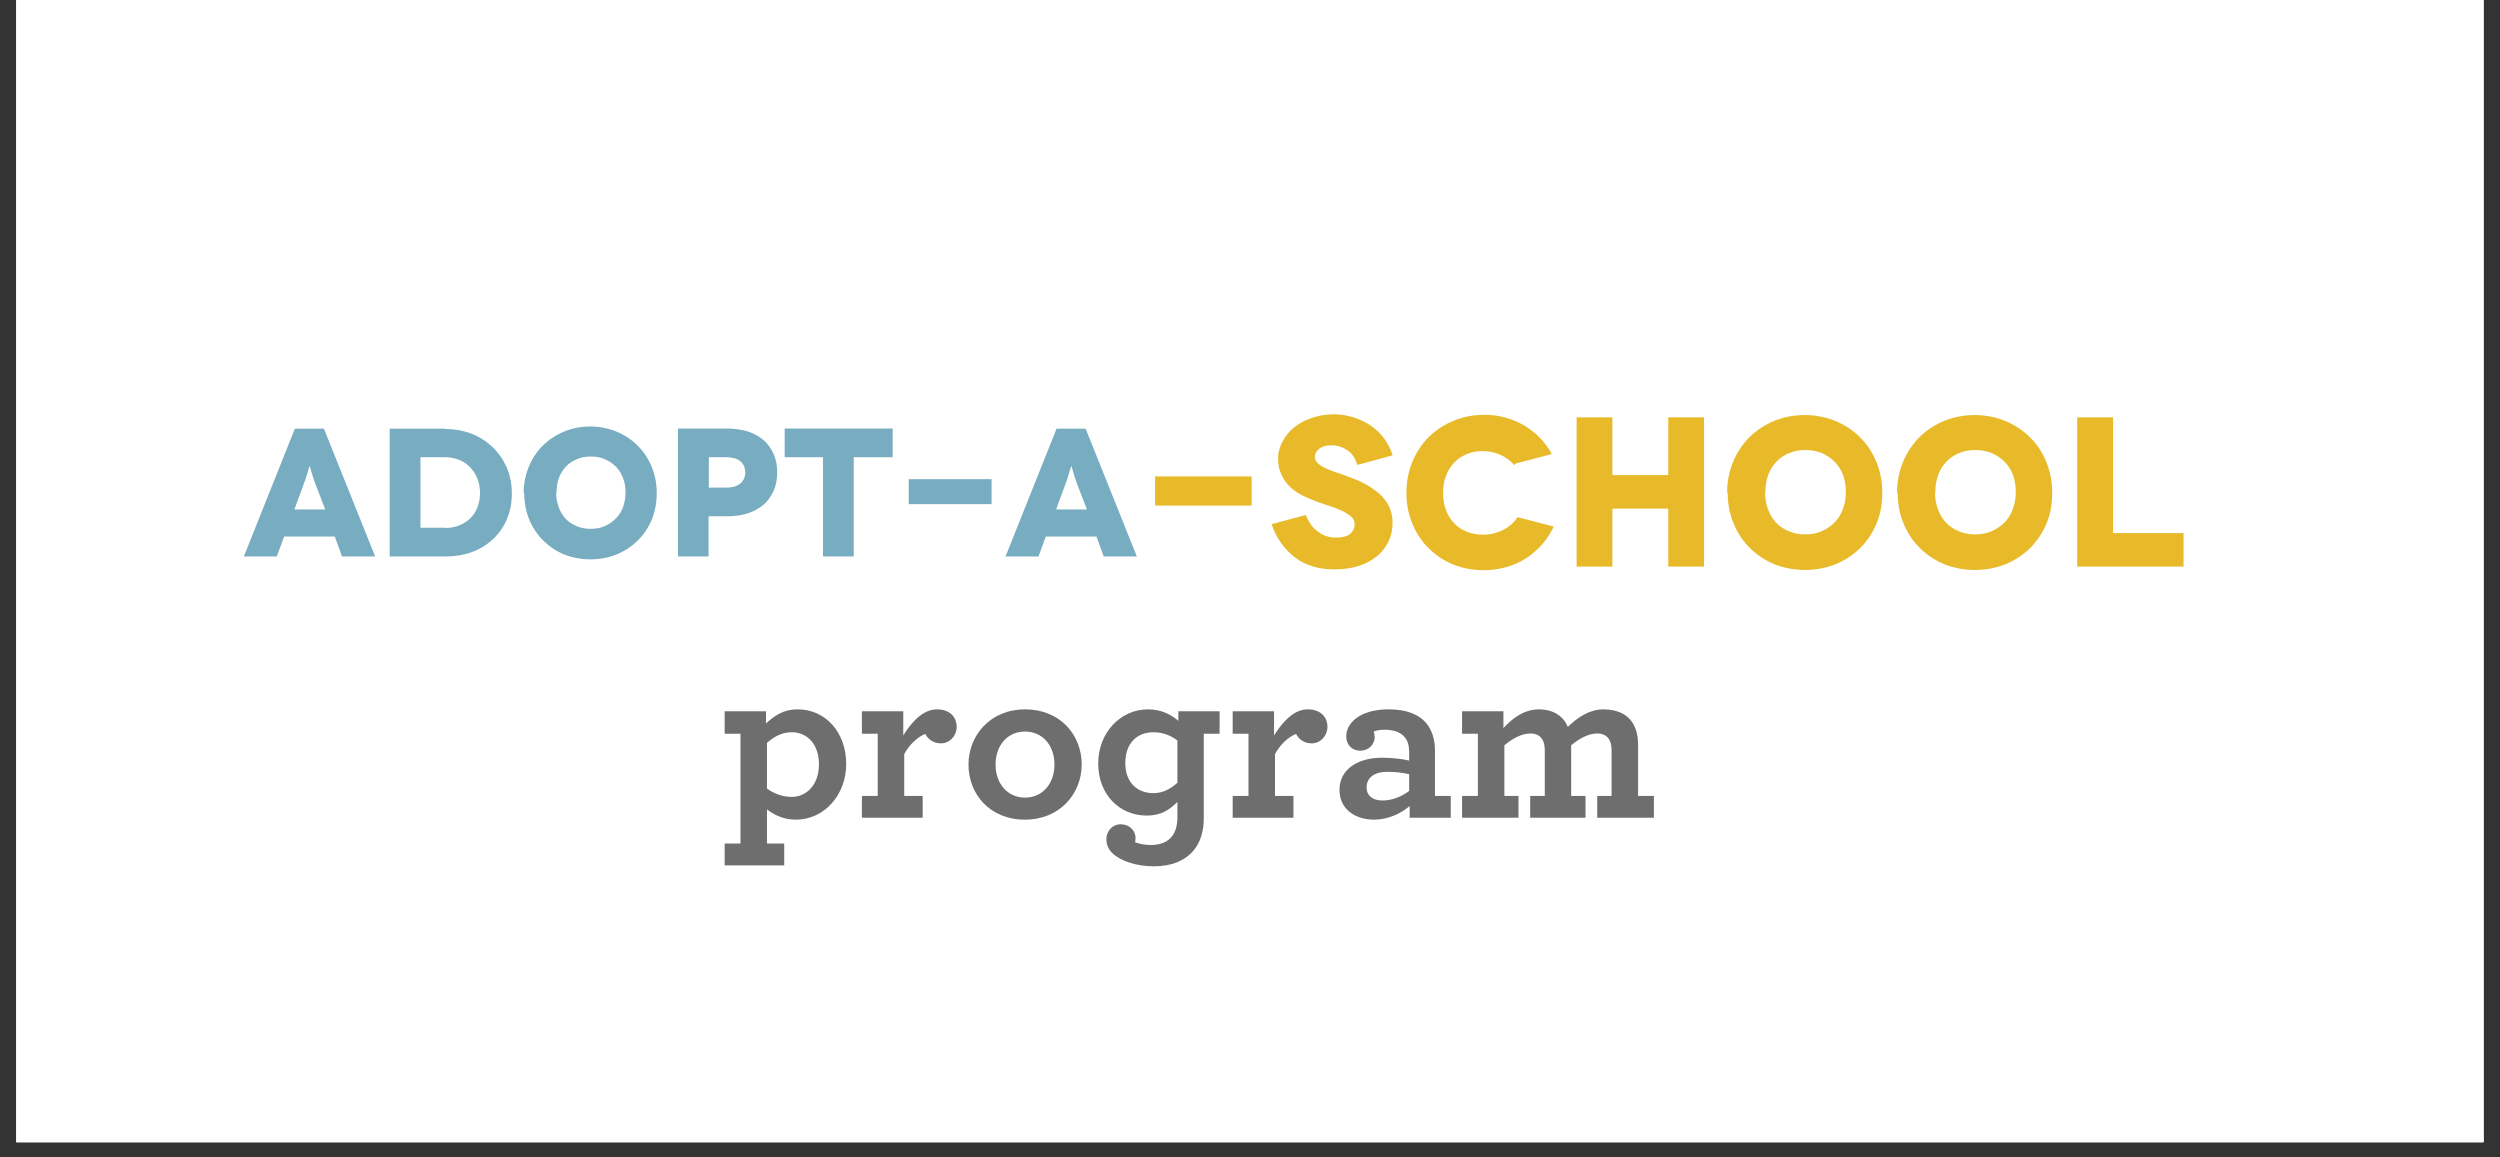
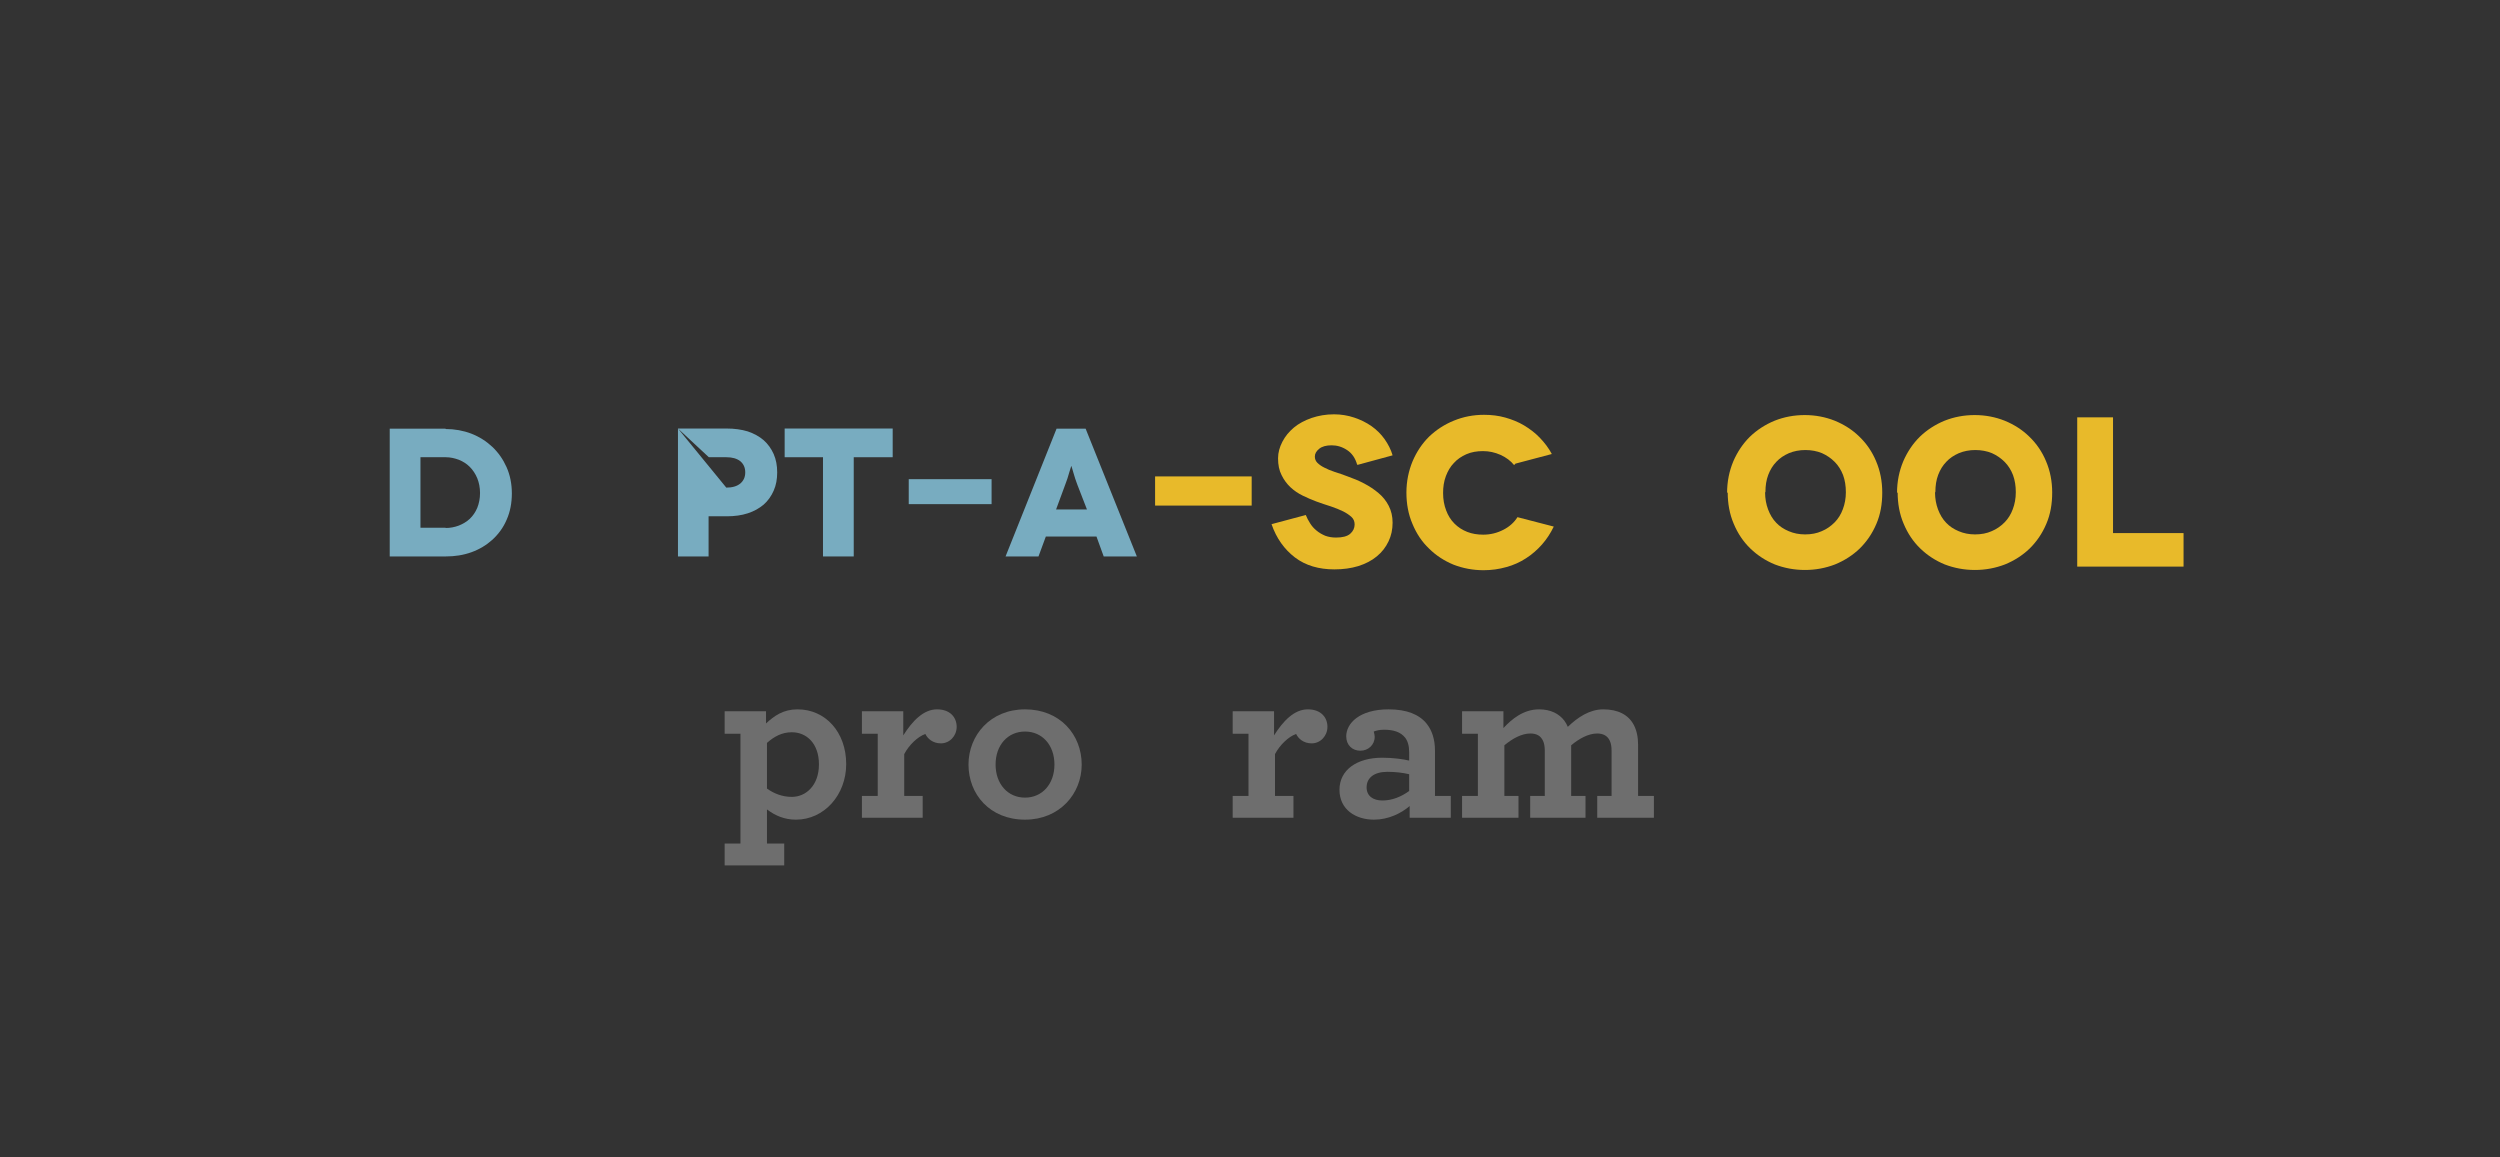
<svg xmlns="http://www.w3.org/2000/svg" width="108" zoomAndPan="magnify" viewBox="0 0 81 37.5" height="50" preserveAspectRatio="xMidYMid meet" version="1.0">
  <rect x="0" y="0" width="81" height="37.5" fill="#333333" stroke="none" />
  <defs>
    <g />
    <clipPath id="d6095b92d6">
-       <path d="M 0.531 0 L 80.465 0 L 80.465 37.008 L 0.531 37.008 Z M 0.531 0 " clip-rule="nonzero" />
-     </clipPath>
+       </clipPath>
  </defs>
  <g clip-path="url(#d6095b92d6)">
    <path fill="#ffffff" d="M 0.531 0 L 80.469 0 L 80.469 44.406 L 0.531 44.406 Z M 0.531 0 " fill-opacity="1" fill-rule="nonzero" />
    <path fill="#ffffff" d="M 0.531 0 L 80.469 0 L 80.469 37.008 L 0.531 37.008 Z M 0.531 0 " fill-opacity="1" fill-rule="nonzero" />
    <path fill="#ffffff" d="M 0.531 0 L 80.469 0 L 80.469 37.008 L 0.531 37.008 Z M 0.531 0 " fill-opacity="1" fill-rule="nonzero" />
  </g>
  <g fill="#6e6e6e" fill-opacity="1">
    <g transform="translate(23.276, 26.495)">
      <g>
        <path d="M 0.203 1.543 L 2.133 1.543 L 2.133 0.836 L 1.574 0.836 L 1.574 -0.27 C 1.836 -0.07 2.141 0.062 2.512 0.062 C 3.426 0.062 4.141 -0.738 4.141 -1.738 C 4.141 -2.777 3.465 -3.512 2.566 -3.512 C 2.102 -3.512 1.812 -3.305 1.543 -3.055 L 1.543 -3.449 L 0.203 -3.449 L 0.203 -2.723 L 0.715 -2.723 L 0.715 0.836 L 0.203 0.836 Z M 2.379 -0.676 C 2.062 -0.676 1.793 -0.789 1.574 -0.945 L 1.574 -2.426 C 1.805 -2.629 2.055 -2.77 2.379 -2.77 C 2.867 -2.77 3.258 -2.395 3.258 -1.73 C 3.258 -1.047 2.836 -0.676 2.379 -0.676 Z M 2.379 -0.676 " />
      </g>
    </g>
  </g>
  <g fill="#6e6e6e" fill-opacity="1">
    <g transform="translate(27.684, 26.495)">
      <g>
        <path d="M 2.676 -3.512 C 2.234 -3.512 1.875 -3.133 1.582 -2.668 L 1.582 -3.449 L 0.242 -3.449 L 0.242 -2.723 L 0.754 -2.723 L 0.754 -0.707 L 0.242 -0.707 L 0.242 0 L 2.211 0 L 2.211 -0.707 L 1.613 -0.707 L 1.613 -2.062 C 1.77 -2.363 2.055 -2.629 2.297 -2.715 C 2.371 -2.559 2.543 -2.41 2.801 -2.41 C 3.086 -2.41 3.312 -2.652 3.312 -2.945 C 3.312 -3.25 3.102 -3.512 2.676 -3.512 Z M 2.676 -3.512 " />
      </g>
    </g>
  </g>
  <g fill="#6e6e6e" fill-opacity="1">
    <g transform="translate(31.109, 26.495)">
      <g>
        <path d="M 2.102 0.062 C 3.227 0.062 3.938 -0.781 3.938 -1.723 C 3.938 -2.684 3.242 -3.512 2.102 -3.512 C 0.977 -3.512 0.27 -2.668 0.27 -1.723 C 0.27 -0.762 0.961 0.062 2.102 0.062 Z M 2.102 -0.652 C 1.543 -0.652 1.148 -1.094 1.148 -1.723 C 1.148 -2.355 1.543 -2.793 2.102 -2.793 C 2.66 -2.793 3.055 -2.355 3.055 -1.723 C 3.055 -1.094 2.66 -0.652 2.102 -0.652 Z M 2.102 -0.652 " />
      </g>
    </g>
  </g>
  <g fill="#6e6e6e" fill-opacity="1">
    <g transform="translate(35.312, 26.495)">
      <g>
-         <path d="M 3.691 -2.723 L 4.203 -2.723 L 4.203 -3.449 L 2.867 -3.449 L 2.867 -3.141 C 2.637 -3.336 2.324 -3.512 1.883 -3.512 C 0.984 -3.512 0.27 -2.746 0.27 -1.762 C 0.27 -0.738 0.969 -0.07 1.844 -0.07 C 2.297 -0.07 2.574 -0.25 2.836 -0.512 L 2.836 -0.016 C 2.836 0.242 2.777 0.441 2.676 0.582 C 2.527 0.789 2.281 0.883 1.977 0.883 C 1.77 0.883 1.605 0.844 1.465 0.797 C 1.473 0.762 1.48 0.699 1.48 0.66 C 1.48 0.402 1.266 0.211 1 0.211 C 0.715 0.211 0.535 0.449 0.535 0.691 C 0.535 0.859 0.59 1.008 0.723 1.141 C 0.969 1.387 1.48 1.574 2.078 1.574 C 2.637 1.574 3.086 1.395 3.371 1.047 C 3.582 0.789 3.691 0.434 3.691 0.008 Z M 2.062 -2.77 C 2.371 -2.77 2.629 -2.66 2.836 -2.504 L 2.836 -1.133 C 2.613 -0.93 2.355 -0.797 2.062 -0.797 C 1.535 -0.797 1.148 -1.141 1.148 -1.77 C 1.148 -2.426 1.535 -2.77 2.062 -2.77 Z M 2.062 -2.77 " />
-       </g>
+         </g>
    </g>
  </g>
  <g fill="#6e6e6e" fill-opacity="1">
    <g transform="translate(39.697, 26.495)">
      <g>
        <path d="M 2.676 -3.512 C 2.234 -3.512 1.875 -3.133 1.582 -2.668 L 1.582 -3.449 L 0.242 -3.449 L 0.242 -2.723 L 0.754 -2.723 L 0.754 -0.707 L 0.242 -0.707 L 0.242 0 L 2.211 0 L 2.211 -0.707 L 1.613 -0.707 L 1.613 -2.062 C 1.77 -2.363 2.055 -2.629 2.297 -2.715 C 2.371 -2.559 2.543 -2.41 2.801 -2.41 C 3.086 -2.41 3.312 -2.652 3.312 -2.945 C 3.312 -3.25 3.102 -3.512 2.676 -3.512 Z M 2.676 -3.512 " />
      </g>
    </g>
  </g>
  <g fill="#6e6e6e" fill-opacity="1">
    <g transform="translate(43.122, 26.495)">
      <g>
        <path d="M 1.395 0.062 C 1.859 0.062 2.273 -0.141 2.551 -0.379 L 2.551 0 L 3.883 0 L 3.883 -0.707 L 3.371 -0.707 L 3.371 -2.18 C 3.371 -2.527 3.281 -2.824 3.102 -3.047 C 2.859 -3.348 2.457 -3.512 1.867 -3.512 C 0.93 -3.512 0.496 -3.062 0.496 -2.637 C 0.496 -2.355 0.691 -2.172 0.953 -2.172 C 1.211 -2.172 1.418 -2.363 1.418 -2.621 C 1.418 -2.668 1.402 -2.746 1.387 -2.793 C 1.465 -2.824 1.574 -2.852 1.723 -2.852 C 2.031 -2.852 2.258 -2.777 2.402 -2.598 C 2.488 -2.488 2.535 -2.332 2.535 -2.125 L 2.535 -1.852 C 2.348 -1.898 2.016 -1.945 1.66 -1.945 C 0.844 -1.945 0.277 -1.551 0.277 -0.906 C 0.277 -0.262 0.805 0.062 1.395 0.062 Z M 1.668 -0.559 C 1.363 -0.559 1.156 -0.707 1.156 -0.984 C 1.156 -1.301 1.41 -1.488 1.828 -1.488 C 2.094 -1.488 2.34 -1.457 2.535 -1.41 L 2.535 -0.867 C 2.273 -0.676 1.977 -0.559 1.668 -0.559 Z M 1.668 -0.559 " />
      </g>
    </g>
  </g>
  <g fill="#6e6e6e" fill-opacity="1">
    <g transform="translate(47.129, 26.495)">
      <g>
        <path d="M 0.242 0 L 2.07 0 L 2.07 -0.707 L 1.613 -0.707 L 1.613 -2.348 C 1.875 -2.566 2.172 -2.73 2.457 -2.73 C 2.66 -2.73 2.793 -2.652 2.867 -2.488 C 2.906 -2.402 2.922 -2.297 2.922 -2.164 L 2.922 -0.707 L 2.449 -0.707 L 2.449 0 L 4.242 0 L 4.242 -0.707 L 3.777 -0.707 L 3.777 -2.348 C 4.039 -2.566 4.336 -2.73 4.621 -2.73 C 4.816 -2.73 4.961 -2.652 5.031 -2.488 C 5.07 -2.402 5.086 -2.297 5.086 -2.164 L 5.086 -0.707 L 4.621 -0.707 L 4.621 0 L 6.457 0 L 6.457 -0.707 L 5.945 -0.707 L 5.945 -2.371 C 5.945 -2.621 5.895 -2.844 5.801 -3.016 C 5.629 -3.336 5.297 -3.512 4.816 -3.512 C 4.379 -3.512 3.992 -3.258 3.668 -2.945 C 3.637 -3.016 3.605 -3.078 3.559 -3.141 C 3.387 -3.371 3.109 -3.512 2.738 -3.512 C 2.227 -3.512 1.852 -3.195 1.582 -2.906 L 1.582 -3.449 L 0.242 -3.449 L 0.242 -2.723 L 0.754 -2.723 L 0.754 -0.707 L 0.242 -0.707 Z M 0.242 0 " />
      </g>
    </g>
  </g>
  <g fill="#78acc0" fill-opacity="1">
    <g transform="translate(7.909, 18.029)">
      <g>
-         <path d="M 3.172 0 L 4.246 0 L 2.586 -4.141 L 1.645 -4.141 L -0.008 0 L 1.059 0 L 1.297 -0.645 L 2.938 -0.645 Z M 1.629 -1.523 L 1.926 -2.328 C 1.949 -2.387 1.973 -2.453 1.996 -2.523 C 2.02 -2.594 2.035 -2.66 2.055 -2.719 C 2.074 -2.777 2.09 -2.832 2.102 -2.871 L 2.121 -2.93 L 2.125 -2.93 L 2.145 -2.867 C 2.156 -2.824 2.172 -2.77 2.191 -2.711 C 2.207 -2.652 2.227 -2.586 2.25 -2.516 C 2.273 -2.445 2.297 -2.379 2.32 -2.32 L 2.629 -1.523 Z M 1.629 -1.523 " />
-       </g>
+         </g>
    </g>
  </g>
  <g fill="#78acc0" fill-opacity="1">
    <g transform="translate(12.166, 18.029)">
      <g>
        <path d="M 0.461 -4.141 L 0.461 0 L 2.273 0 C 2.57 0 2.848 -0.043 3.109 -0.137 C 3.367 -0.23 3.594 -0.367 3.789 -0.543 C 3.984 -0.723 4.141 -0.934 4.25 -1.191 C 4.363 -1.445 4.418 -1.73 4.418 -2.043 C 4.418 -2.355 4.359 -2.641 4.246 -2.895 C 4.133 -3.148 3.98 -3.367 3.785 -3.551 C 3.59 -3.734 3.363 -3.879 3.102 -3.98 C 2.844 -4.078 2.562 -4.129 2.27 -4.129 L 2.273 -4.141 Z M 1.457 -0.93 L 1.457 -3.215 L 2.273 -3.215 C 2.422 -3.215 2.562 -3.184 2.699 -3.133 C 2.836 -3.078 2.953 -3.004 3.055 -2.902 C 3.156 -2.801 3.238 -2.676 3.297 -2.535 C 3.355 -2.391 3.387 -2.23 3.387 -2.055 C 3.387 -1.879 3.355 -1.719 3.297 -1.574 C 3.238 -1.434 3.156 -1.316 3.055 -1.219 C 2.953 -1.125 2.836 -1.055 2.699 -1 C 2.562 -0.949 2.422 -0.922 2.273 -0.922 L 2.273 -0.93 Z M 1.457 -0.93 " />
      </g>
    </g>
  </g>
  <g fill="#78acc0" fill-opacity="1">
    <g transform="translate(16.79, 18.029)">
      <g>
-         <path d="M 0.195 -2.059 C 0.195 -1.746 0.25 -1.457 0.359 -1.191 C 0.473 -0.922 0.629 -0.691 0.824 -0.504 C 1.02 -0.312 1.242 -0.164 1.504 -0.059 C 1.766 0.043 2.043 0.094 2.34 0.094 C 2.637 0.094 2.914 0.043 3.172 -0.059 C 3.434 -0.164 3.664 -0.312 3.859 -0.504 C 4.055 -0.691 4.211 -0.918 4.324 -1.184 C 4.434 -1.449 4.488 -1.742 4.488 -2.055 C 4.488 -2.367 4.43 -2.66 4.316 -2.926 C 4.203 -3.191 4.051 -3.418 3.855 -3.605 C 3.66 -3.797 3.43 -3.945 3.168 -4.051 C 2.906 -4.156 2.629 -4.211 2.332 -4.211 C 2.035 -4.211 1.758 -4.156 1.496 -4.051 C 1.238 -3.945 1.008 -3.797 0.812 -3.605 C 0.617 -3.418 0.461 -3.184 0.348 -2.918 C 0.238 -2.652 0.176 -2.363 0.176 -2.047 Z M 1.242 -2.074 C 1.242 -2.242 1.266 -2.402 1.32 -2.547 C 1.375 -2.688 1.449 -2.812 1.547 -2.914 C 1.641 -3.016 1.758 -3.09 1.895 -3.148 C 2.031 -3.211 2.184 -3.238 2.352 -3.238 C 2.523 -3.238 2.676 -3.211 2.812 -3.148 C 2.949 -3.09 3.066 -3.008 3.168 -2.906 C 3.27 -2.805 3.344 -2.684 3.398 -2.539 C 3.453 -2.398 3.477 -2.238 3.477 -2.066 C 3.477 -1.895 3.445 -1.734 3.395 -1.594 C 3.34 -1.449 3.262 -1.328 3.16 -1.227 C 3.062 -1.125 2.941 -1.043 2.805 -0.984 C 2.672 -0.922 2.516 -0.895 2.344 -0.895 C 2.18 -0.895 2.023 -0.922 1.891 -0.984 C 1.754 -1.043 1.633 -1.117 1.539 -1.219 C 1.445 -1.32 1.367 -1.445 1.316 -1.586 C 1.262 -1.73 1.23 -1.891 1.23 -2.059 Z M 1.242 -2.074 " />
-       </g>
+         </g>
    </g>
  </g>
  <g fill="#78acc0" fill-opacity="1">
    <g transform="translate(21.509, 18.029)">
      <g>
-         <path d="M 0.457 -4.145 L 0.457 0 L 1.449 0 L 1.449 -1.301 L 2.035 -1.301 C 2.293 -1.301 2.516 -1.332 2.719 -1.398 C 2.918 -1.461 3.09 -1.559 3.234 -1.68 C 3.375 -1.805 3.48 -1.953 3.559 -2.133 C 3.637 -2.309 3.672 -2.504 3.672 -2.723 C 3.672 -2.941 3.637 -3.137 3.559 -3.316 C 3.48 -3.492 3.375 -3.641 3.234 -3.766 C 3.09 -3.891 2.918 -3.984 2.719 -4.051 C 2.516 -4.113 2.285 -4.145 2.031 -4.145 L 2.035 -4.145 Z M 1.457 -2.23 L 1.457 -3.215 L 2.023 -3.215 C 2.219 -3.215 2.367 -3.172 2.477 -3.086 C 2.582 -2.996 2.637 -2.879 2.637 -2.723 C 2.637 -2.57 2.582 -2.453 2.477 -2.363 C 2.367 -2.273 2.215 -2.23 2.02 -2.23 L 2.023 -2.23 Z M 1.457 -2.23 " />
+         <path d="M 0.457 -4.145 L 0.457 0 L 1.449 0 L 1.449 -1.301 L 2.035 -1.301 C 2.293 -1.301 2.516 -1.332 2.719 -1.398 C 2.918 -1.461 3.09 -1.559 3.234 -1.68 C 3.375 -1.805 3.48 -1.953 3.559 -2.133 C 3.637 -2.309 3.672 -2.504 3.672 -2.723 C 3.672 -2.941 3.637 -3.137 3.559 -3.316 C 3.48 -3.492 3.375 -3.641 3.234 -3.766 C 3.09 -3.891 2.918 -3.984 2.719 -4.051 C 2.516 -4.113 2.285 -4.145 2.031 -4.145 L 2.035 -4.145 Z L 1.457 -3.215 L 2.023 -3.215 C 2.219 -3.215 2.367 -3.172 2.477 -3.086 C 2.582 -2.996 2.637 -2.879 2.637 -2.723 C 2.637 -2.57 2.582 -2.453 2.477 -2.363 C 2.367 -2.273 2.215 -2.23 2.02 -2.23 L 2.023 -2.23 Z M 1.457 -2.23 " />
      </g>
    </g>
  </g>
  <g fill="#78acc0" fill-opacity="1">
    <g transform="translate(25.364, 18.029)">
      <g>
        <path d="M 0.059 -4.145 L 0.059 -3.215 L 1.301 -3.215 L 1.301 0 L 2.297 0 L 2.297 -3.215 L 3.559 -3.215 L 3.559 -4.145 Z M 0.059 -4.145 " />
      </g>
    </g>
  </g>
  <g fill="#78acc0" fill-opacity="1">
    <g transform="translate(28.982, 18.029)">
      <g>
        <path d="M 0.461 -2.504 L 0.461 -1.695 L 3.145 -1.695 L 3.145 -2.504 Z M 0.461 -2.504 " />
      </g>
    </g>
  </g>
  <g fill="#78acc0" fill-opacity="1">
    <g transform="translate(32.588, 18.029)">
      <g>
        <path d="M 3.172 0 L 4.246 0 L 2.586 -4.141 L 1.645 -4.141 L -0.008 0 L 1.059 0 L 1.297 -0.645 L 2.938 -0.645 Z M 1.629 -1.523 L 1.926 -2.328 C 1.949 -2.387 1.973 -2.453 1.996 -2.523 C 2.02 -2.594 2.035 -2.66 2.055 -2.719 C 2.074 -2.777 2.09 -2.832 2.102 -2.871 L 2.121 -2.93 L 2.125 -2.93 L 2.145 -2.867 C 2.156 -2.824 2.172 -2.77 2.191 -2.711 C 2.207 -2.652 2.227 -2.586 2.25 -2.516 C 2.273 -2.445 2.297 -2.379 2.32 -2.32 L 2.629 -1.523 Z M 1.629 -1.523 " />
      </g>
    </g>
  </g>
  <g fill="#e8ba2a" fill-opacity="1">
    <g transform="translate(36.886, 18.358)">
      <g>
        <path d="M 0.539 -2.922 L 0.539 -1.977 L 3.668 -1.977 L 3.668 -2.922 Z M 0.539 -2.922 " />
      </g>
    </g>
  </g>
  <g fill="#e8ba2a" fill-opacity="1">
    <g transform="translate(41.093, 18.358)">
      <g>
        <path d="M 4.027 -3.605 C 3.973 -3.793 3.883 -3.965 3.766 -4.133 C 3.648 -4.297 3.508 -4.434 3.344 -4.551 C 3.176 -4.668 2.992 -4.758 2.785 -4.828 C 2.578 -4.898 2.355 -4.934 2.129 -4.934 C 1.863 -4.934 1.625 -4.891 1.402 -4.816 C 1.18 -4.738 0.988 -4.637 0.828 -4.504 C 0.672 -4.371 0.547 -4.223 0.457 -4.047 C 0.367 -3.875 0.316 -3.695 0.316 -3.508 C 0.316 -3.297 0.352 -3.117 0.43 -2.965 C 0.504 -2.812 0.602 -2.68 0.719 -2.57 C 0.836 -2.461 0.969 -2.371 1.113 -2.301 C 1.258 -2.23 1.402 -2.168 1.547 -2.113 C 1.719 -2.051 1.879 -1.996 2.031 -1.949 C 2.184 -1.898 2.312 -1.844 2.426 -1.789 C 2.535 -1.734 2.625 -1.672 2.695 -1.609 C 2.762 -1.547 2.797 -1.465 2.797 -1.367 C 2.797 -1.25 2.75 -1.148 2.652 -1.062 C 2.555 -0.98 2.402 -0.941 2.195 -0.941 C 2.066 -0.941 1.949 -0.961 1.844 -1 C 1.742 -1.043 1.645 -1.098 1.562 -1.168 C 1.477 -1.238 1.41 -1.312 1.355 -1.402 C 1.297 -1.492 1.25 -1.582 1.215 -1.672 L 0.105 -1.375 C 0.262 -0.918 0.52 -0.559 0.863 -0.297 C 1.207 -0.035 1.637 0.09 2.141 0.09 C 2.426 0.09 2.68 0.055 2.914 -0.016 C 3.148 -0.09 3.352 -0.195 3.516 -0.332 C 3.684 -0.469 3.805 -0.629 3.895 -0.816 C 3.984 -1 4.027 -1.203 4.027 -1.422 C 4.027 -1.629 3.984 -1.809 3.902 -1.969 C 3.82 -2.129 3.711 -2.266 3.57 -2.383 C 3.434 -2.5 3.273 -2.605 3.102 -2.695 C 2.93 -2.785 2.75 -2.859 2.57 -2.922 C 2.426 -2.977 2.285 -3.027 2.156 -3.066 C 2.023 -3.109 1.914 -3.156 1.816 -3.207 C 1.719 -3.254 1.645 -3.309 1.59 -3.363 C 1.535 -3.418 1.508 -3.488 1.508 -3.566 C 1.508 -3.66 1.555 -3.742 1.652 -3.82 C 1.746 -3.895 1.879 -3.93 2.051 -3.93 C 2.223 -3.93 2.391 -3.883 2.551 -3.777 C 2.707 -3.676 2.82 -3.516 2.879 -3.301 L 2.91 -3.301 Z M 4.027 -3.605 " />
      </g>
    </g>
  </g>
  <g fill="#e8ba2a" fill-opacity="1">
    <g transform="translate(45.334, 18.358)">
      <g>
        <path d="M 4.945 -3.648 C 4.844 -3.84 4.711 -4.012 4.559 -4.172 C 4.406 -4.332 4.234 -4.461 4.047 -4.574 C 3.863 -4.684 3.66 -4.766 3.441 -4.828 C 3.219 -4.891 2.992 -4.918 2.75 -4.918 C 2.402 -4.918 2.078 -4.855 1.773 -4.73 C 1.473 -4.609 1.203 -4.434 0.973 -4.215 C 0.746 -3.992 0.566 -3.723 0.434 -3.414 C 0.305 -3.102 0.234 -2.762 0.234 -2.398 C 0.234 -2.031 0.297 -1.691 0.43 -1.383 C 0.559 -1.07 0.738 -0.801 0.969 -0.582 C 1.195 -0.359 1.457 -0.188 1.762 -0.062 C 2.066 0.055 2.391 0.117 2.734 0.117 C 2.992 0.117 3.234 0.082 3.469 0.016 C 3.703 -0.047 3.918 -0.145 4.109 -0.27 C 4.305 -0.395 4.477 -0.547 4.629 -0.719 C 4.781 -0.891 4.906 -1.086 5.008 -1.297 L 3.832 -1.602 C 3.73 -1.438 3.578 -1.297 3.379 -1.195 C 3.176 -1.09 2.957 -1.035 2.723 -1.035 C 2.535 -1.035 2.363 -1.062 2.203 -1.125 C 2.043 -1.188 1.906 -1.277 1.789 -1.395 C 1.672 -1.512 1.582 -1.656 1.52 -1.824 C 1.457 -1.988 1.422 -2.176 1.422 -2.383 C 1.422 -2.582 1.449 -2.762 1.512 -2.93 C 1.574 -3.094 1.656 -3.238 1.77 -3.355 C 1.879 -3.477 2.016 -3.57 2.176 -3.641 C 2.336 -3.711 2.516 -3.742 2.715 -3.742 C 2.91 -3.742 3.094 -3.703 3.281 -3.621 C 3.469 -3.535 3.613 -3.426 3.723 -3.289 L 3.766 -3.336 Z M 4.945 -3.648 " />
      </g>
    </g>
  </g>
  <g fill="#e8ba2a" fill-opacity="1">
    <g transform="translate(50.543, 18.358)">
      <g>
-         <path d="M 3.508 -4.836 L 3.508 -2.965 L 1.699 -2.965 L 1.699 -4.836 L 0.539 -4.836 L 0.539 0 L 1.699 0 L 1.699 -1.879 L 3.508 -1.879 L 3.508 0 L 4.668 0 L 4.668 -4.836 Z M 3.508 -4.836 " />
-       </g>
+         </g>
    </g>
  </g>
  <g fill="#e8ba2a" fill-opacity="1">
    <g transform="translate(55.751, 18.358)">
      <g>
        <path d="M 0.227 -2.402 C 0.227 -2.039 0.289 -1.699 0.422 -1.387 C 0.551 -1.078 0.73 -0.809 0.961 -0.586 C 1.188 -0.367 1.449 -0.195 1.754 -0.07 C 2.059 0.047 2.383 0.109 2.73 0.109 C 3.074 0.109 3.398 0.047 3.703 -0.07 C 4.008 -0.195 4.277 -0.367 4.504 -0.586 C 4.73 -0.809 4.91 -1.07 5.043 -1.383 C 5.176 -1.691 5.234 -2.031 5.234 -2.398 C 5.234 -2.762 5.168 -3.102 5.035 -3.414 C 4.906 -3.723 4.727 -3.984 4.496 -4.207 C 4.27 -4.43 4 -4.602 3.695 -4.727 C 3.391 -4.848 3.066 -4.91 2.723 -4.91 C 2.375 -4.91 2.051 -4.848 1.746 -4.727 C 1.445 -4.602 1.176 -4.43 0.945 -4.207 C 0.719 -3.984 0.539 -3.715 0.406 -3.406 C 0.277 -3.094 0.207 -2.758 0.207 -2.391 Z M 1.449 -2.418 C 1.449 -2.617 1.477 -2.805 1.539 -2.969 C 1.602 -3.137 1.691 -3.281 1.805 -3.398 C 1.914 -3.516 2.051 -3.605 2.211 -3.676 C 2.371 -3.742 2.551 -3.777 2.742 -3.777 C 2.941 -3.777 3.121 -3.742 3.281 -3.676 C 3.441 -3.605 3.578 -3.508 3.695 -3.391 C 3.812 -3.273 3.902 -3.129 3.965 -2.965 C 4.027 -2.797 4.055 -2.609 4.055 -2.41 C 4.055 -2.211 4.02 -2.023 3.957 -1.859 C 3.895 -1.691 3.805 -1.547 3.688 -1.43 C 3.57 -1.312 3.434 -1.215 3.273 -1.148 C 3.117 -1.078 2.938 -1.043 2.734 -1.043 C 2.543 -1.043 2.363 -1.078 2.203 -1.148 C 2.043 -1.215 1.906 -1.305 1.797 -1.422 C 1.684 -1.539 1.598 -1.684 1.535 -1.852 C 1.473 -2.016 1.438 -2.203 1.438 -2.402 Z M 1.449 -2.418 " />
      </g>
    </g>
  </g>
  <g fill="#e8ba2a" fill-opacity="1">
    <g transform="translate(61.257, 18.358)">
      <g>
        <path d="M 0.227 -2.402 C 0.227 -2.039 0.289 -1.699 0.422 -1.387 C 0.551 -1.078 0.73 -0.809 0.961 -0.586 C 1.188 -0.367 1.449 -0.195 1.754 -0.07 C 2.059 0.047 2.383 0.109 2.73 0.109 C 3.074 0.109 3.398 0.047 3.703 -0.07 C 4.008 -0.195 4.277 -0.367 4.504 -0.586 C 4.73 -0.809 4.91 -1.07 5.043 -1.383 C 5.176 -1.691 5.234 -2.031 5.234 -2.398 C 5.234 -2.762 5.168 -3.102 5.035 -3.414 C 4.906 -3.723 4.727 -3.984 4.496 -4.207 C 4.27 -4.43 4 -4.602 3.695 -4.727 C 3.391 -4.848 3.066 -4.91 2.723 -4.91 C 2.375 -4.91 2.051 -4.848 1.746 -4.727 C 1.445 -4.602 1.176 -4.43 0.945 -4.207 C 0.719 -3.984 0.539 -3.715 0.406 -3.406 C 0.277 -3.094 0.207 -2.758 0.207 -2.391 Z M 1.449 -2.418 C 1.449 -2.617 1.477 -2.805 1.539 -2.969 C 1.602 -3.137 1.691 -3.281 1.805 -3.398 C 1.914 -3.516 2.051 -3.605 2.211 -3.676 C 2.371 -3.742 2.551 -3.777 2.742 -3.777 C 2.941 -3.777 3.121 -3.742 3.281 -3.676 C 3.441 -3.605 3.578 -3.508 3.695 -3.391 C 3.812 -3.273 3.902 -3.129 3.965 -2.965 C 4.027 -2.797 4.055 -2.609 4.055 -2.41 C 4.055 -2.211 4.02 -2.023 3.957 -1.859 C 3.895 -1.691 3.805 -1.547 3.688 -1.43 C 3.57 -1.312 3.434 -1.215 3.273 -1.148 C 3.117 -1.078 2.938 -1.043 2.734 -1.043 C 2.543 -1.043 2.363 -1.078 2.203 -1.148 C 2.043 -1.215 1.906 -1.305 1.797 -1.422 C 1.684 -1.539 1.598 -1.684 1.535 -1.852 C 1.473 -2.016 1.438 -2.203 1.438 -2.402 Z M 1.449 -2.418 " />
      </g>
    </g>
  </g>
  <g fill="#e8ba2a" fill-opacity="1">
    <g transform="translate(66.763, 18.358)">
      <g>
        <path d="M 1.699 -1.086 L 1.699 -4.836 L 0.539 -4.836 L 0.539 0 L 3.984 0 L 3.984 -1.086 Z M 1.699 -1.086 " />
      </g>
    </g>
  </g>
</svg>